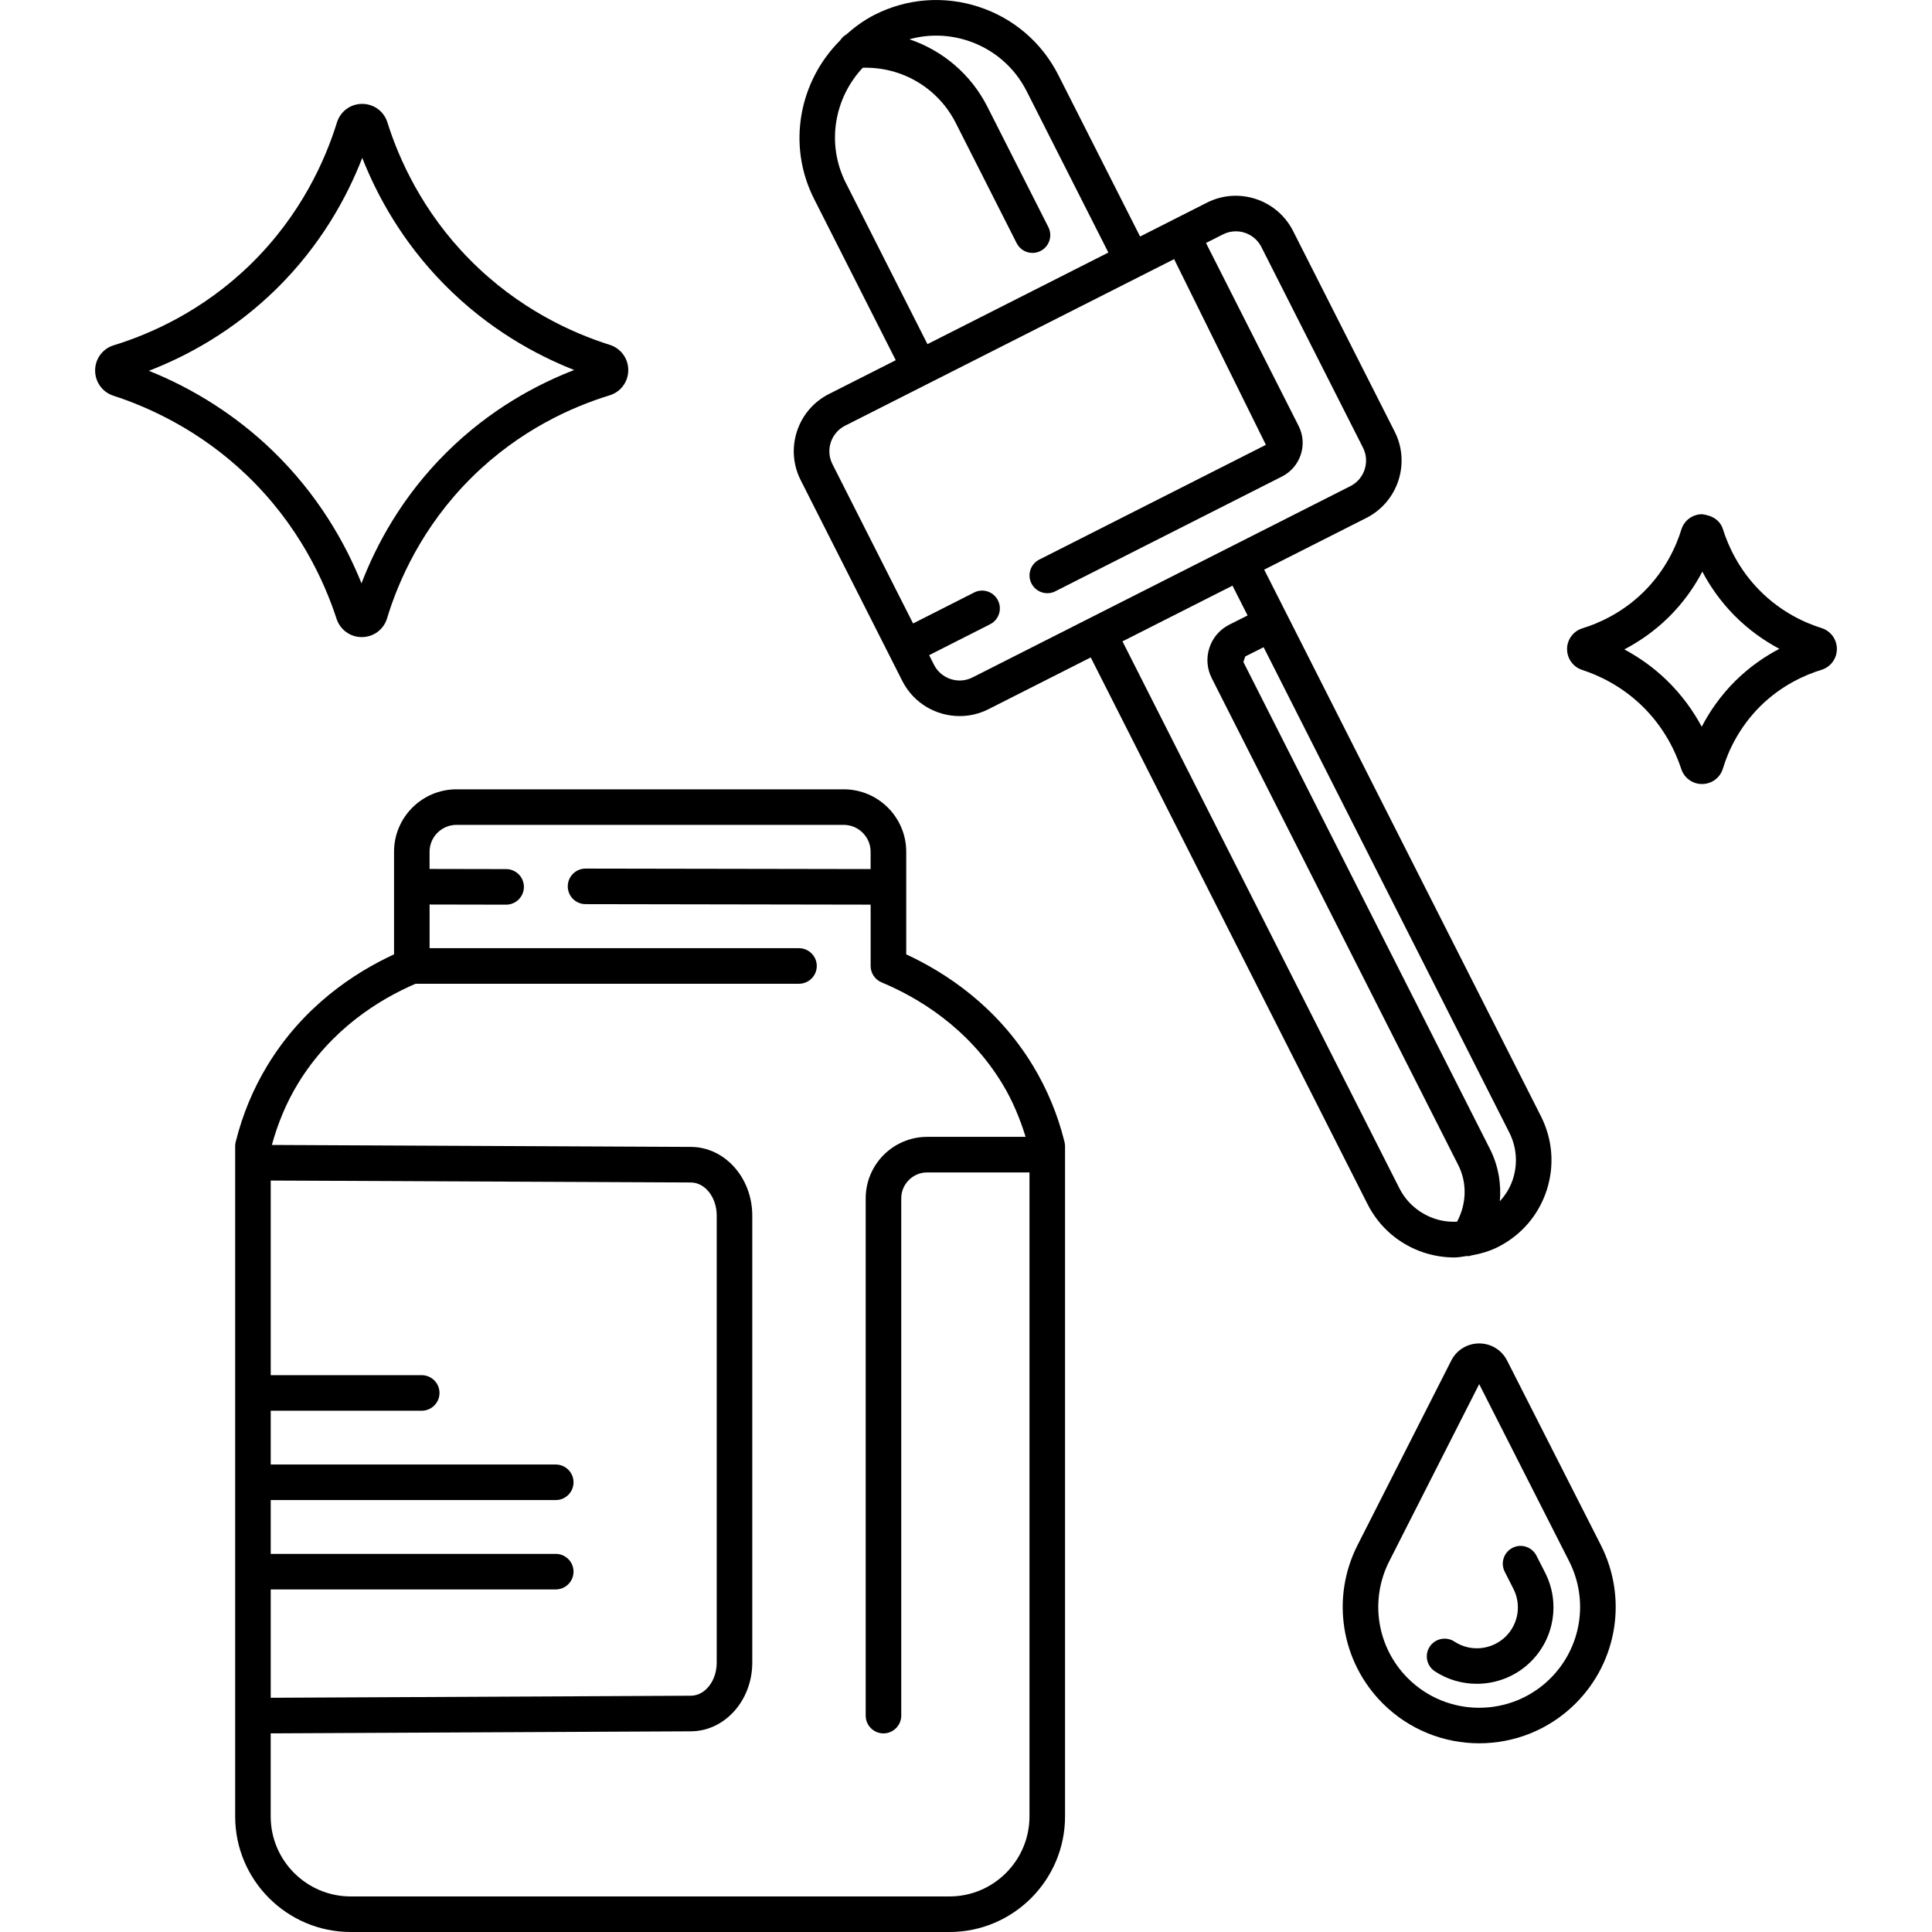
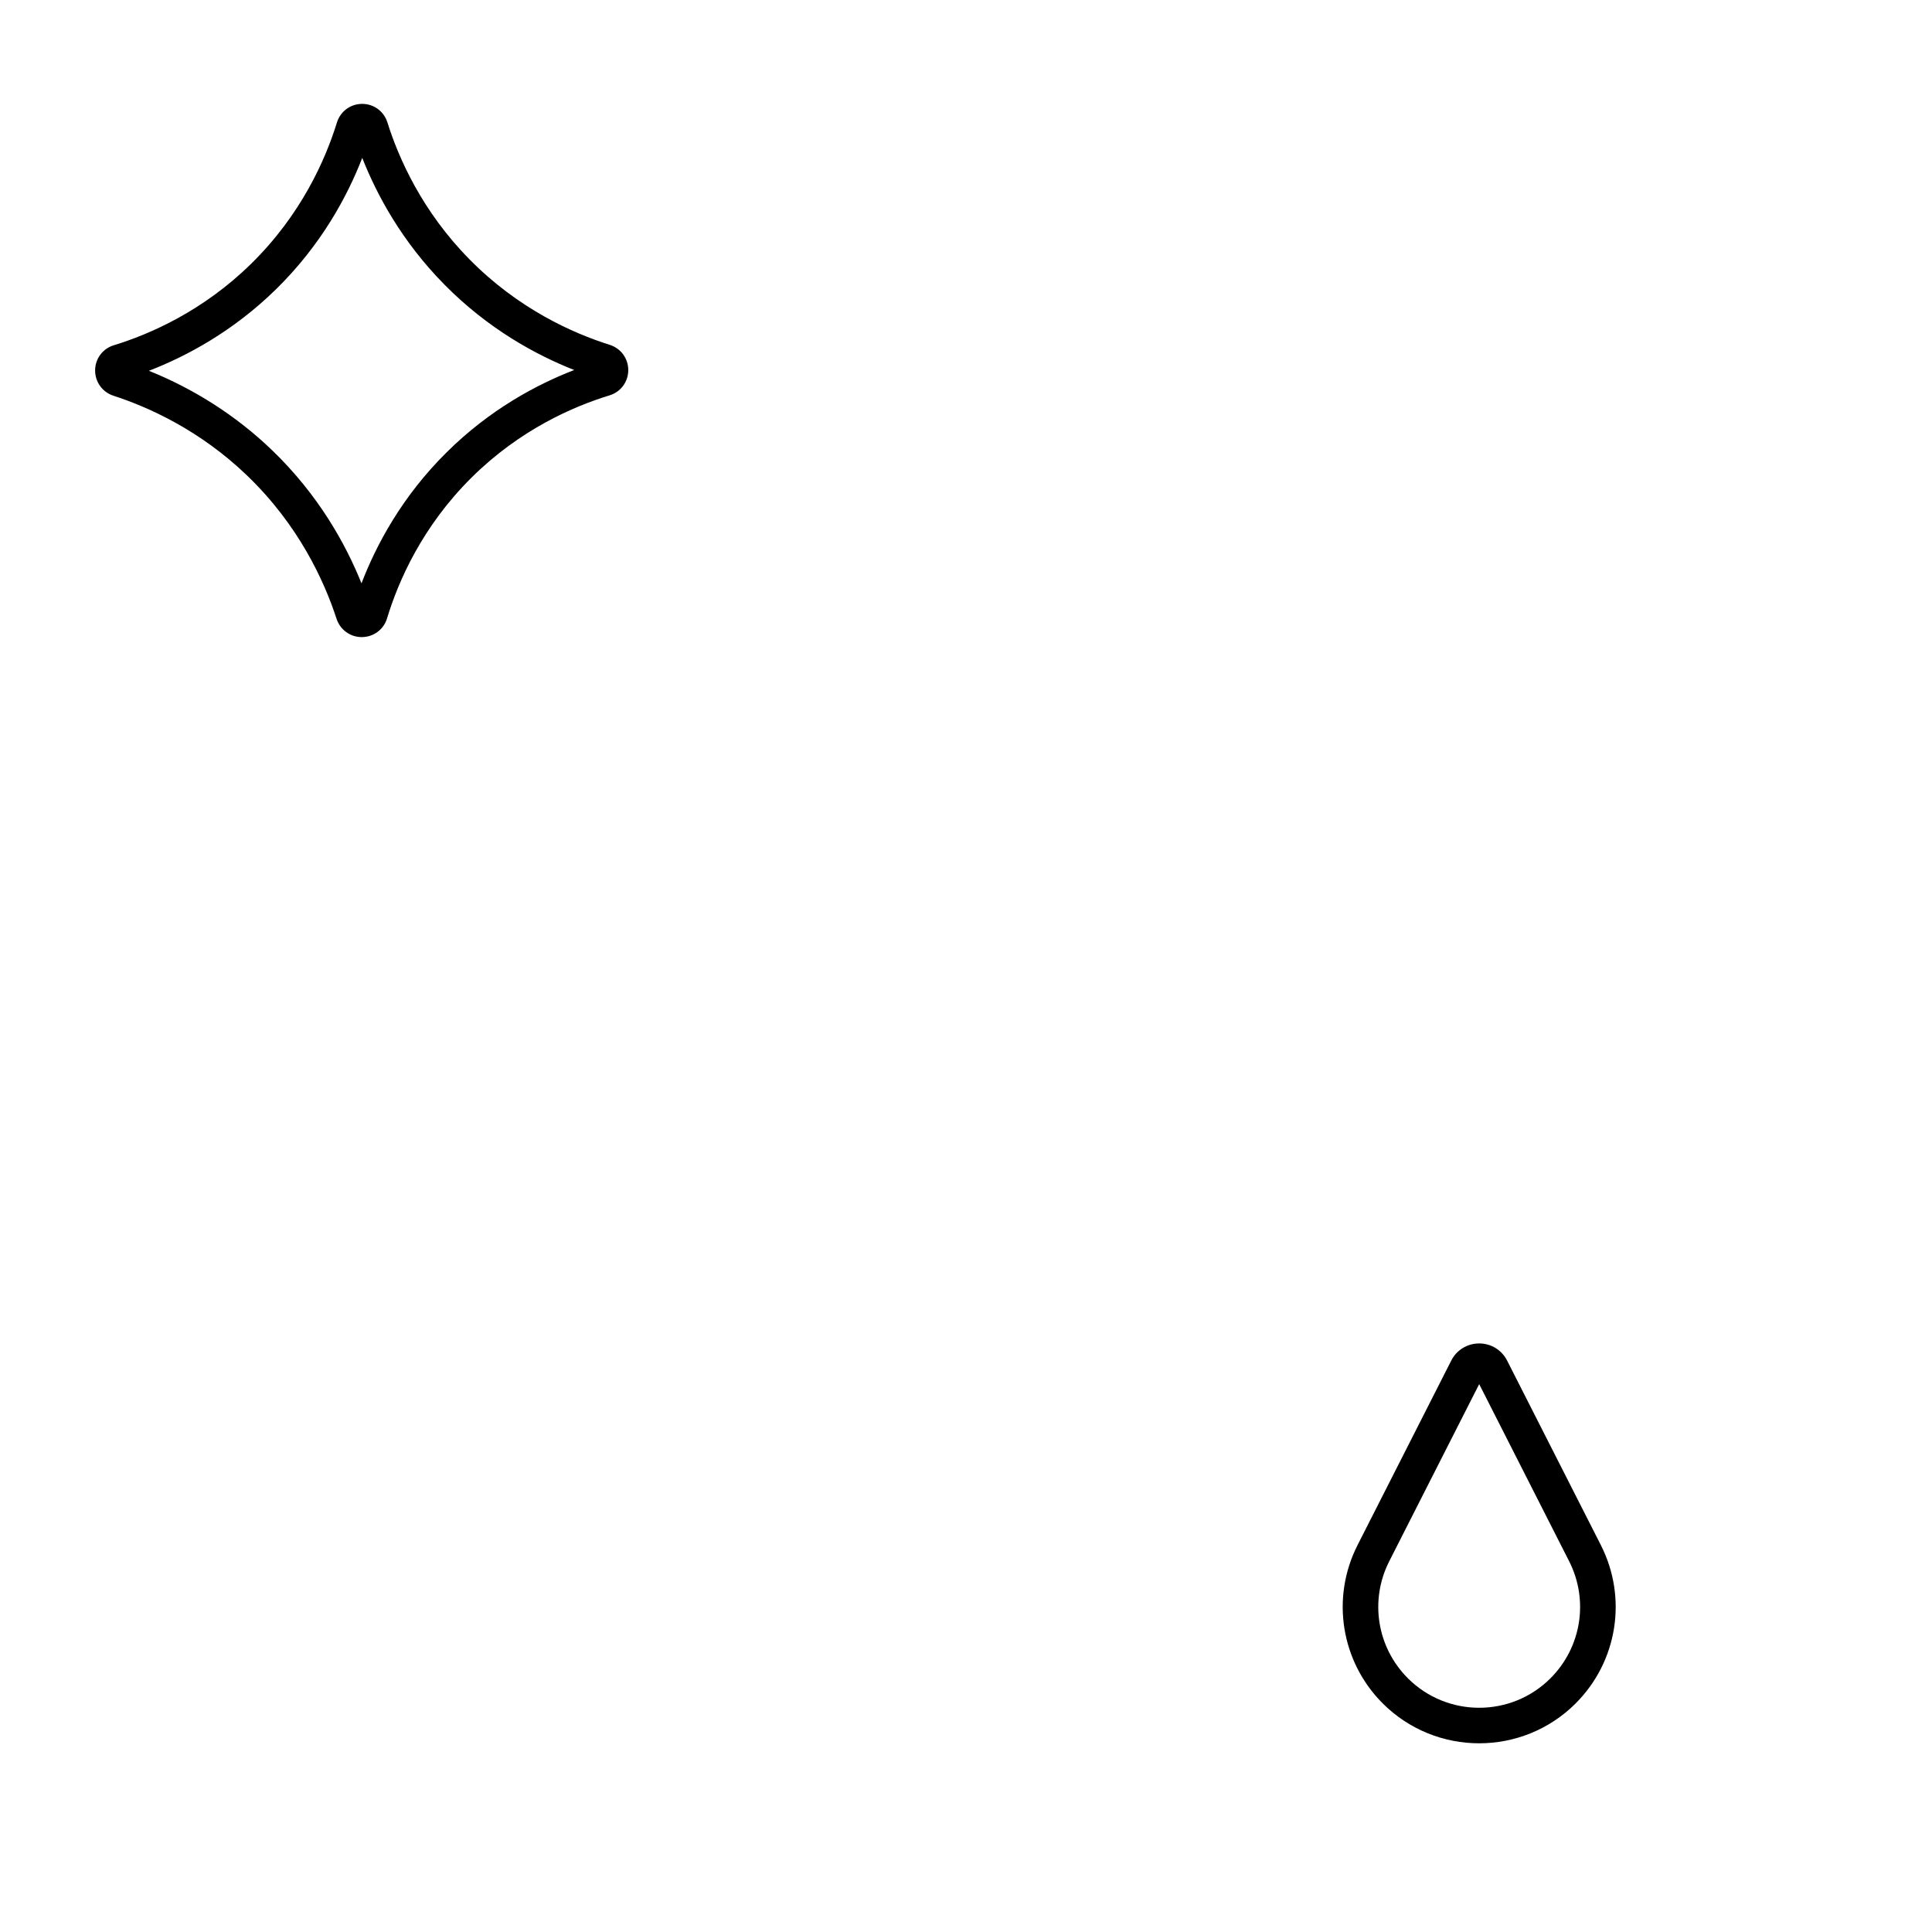
<svg xmlns="http://www.w3.org/2000/svg" height="512" viewBox="0 0 64 64" width="512">
  <g id="_x31_5">
    <g>
      <g>
        <path d="m11.984 21.105c-.381 0-.716-.243-.835-.606-.41-1.259-1.255-3.103-2.96-4.743-1.567-1.508-3.274-2.271-4.43-2.647-.367-.118-.611-.456-.608-.844.003-.383.251-.716.617-.827 1.196-.367 2.959-1.134 4.559-2.708 1.651-1.623 2.453-3.438 2.835-4.674.115-.368.45-.615.835-.615.386 0 .721.247.836.613.374 1.191 1.152 2.949 2.721 4.538 1.617 1.642 3.42 2.446 4.647 2.832.368.118.613.454.611.84-.001.385-.251.72-.617.832-1.204.367-2.974 1.137-4.574 2.724-1.637 1.623-2.426 3.433-2.8 4.665-.111.367-.443.615-.826.619-.005.001-.007.001-.011.001zm.272-.79h.013zm-7.324-8.032c1.516.608 2.911 1.506 4.075 2.625 1.54 1.481 2.444 3.112 2.968 4.416.49-1.278 1.342-2.876 2.818-4.338 1.43-1.419 2.983-2.248 4.228-2.729-1.269-.5-2.854-1.362-4.305-2.836-1.401-1.42-2.23-2.957-2.716-4.191-.497 1.281-1.36 2.88-2.846 4.342-1.434 1.408-2.983 2.233-4.222 2.711z" fill="rgb(0,0,0)" />
      </g>
      <g>
-         <path d="m56.382 25.972c-.316 0-.592-.201-.689-.502-.183-.557-.559-1.375-1.314-2.102-.695-.668-1.452-1.007-1.964-1.175-.304-.097-.506-.378-.504-.697.004-.317.21-.592.513-.684.529-.162 1.311-.504 2.018-1.199.732-.721 1.086-1.523 1.255-2.07.092-.303.368-.507.686-.509.353.046.598.201.694.505.167.529.511 1.307 1.207 2.014.718.729 1.516 1.083 2.059 1.253.304.097.507.376.506.694s-.207.596-.511.689c-.533.164-1.318.505-2.026 1.205-.723.72-1.074 1.52-1.238 2.065-.092.304-.367.51-.685.513-.002 0-.005 0-.007 0zm-.435-.856c-.001 0-.001.001-.001.001s0-.001.001-.001zm.864-.013c.001.001.001.001.001.003.001-.002.001-.002-.001-.003zm-3.003-3.591c.507.272.978.611 1.389 1.007.528.509.906 1.053 1.175 1.555.253-.488.61-1.017 1.111-1.516.482-.477.991-.819 1.461-1.065-.482-.256-1.005-.613-1.498-1.113-.469-.477-.809-.979-1.054-1.444-.257.49-.617 1.019-1.123 1.517-.482.473-.992.814-1.461 1.059zm-1.035.425c-.001.001-.003.001-.004.001.001 0 .002 0 .004-.001z" fill="rgb(0,0,0)" />
-       </g>
+         </g>
      <g fill="rgb(0,0,0)">
-         <path d="m51.046 36.978-8.399-16.59c0-.001 0-.002-.001-.003 0-.001-.001-.001-.002-.002l-.766-1.513 3.386-1.714c1.045-.529 1.466-1.811.937-2.857l-3.366-6.647c-.529-1.045-1.811-1.47-2.857-.937l-1.084.549c-.001 0-.001 0-.002.001-.001 0-.001.001-.002.001l-1.123.569-2.706-5.345c-.547-1.081-1.483-1.885-2.633-2.262-1.153-.377-2.384-.284-3.462.265-.352.178-.657.407-.94.656-.082.046-.145.113-.196.19-1.352 1.348-1.771 3.454-.863 5.249l2.706 5.344-2.211 1.119c-.507.256-.883.695-1.061 1.235-.176.539-.133 1.116.124 1.622l3.365 6.649c.374.739 1.123 1.164 1.899 1.164.323 0 .651-.073.957-.229l3.386-1.714 9.169 18.109c.387.768 1.052 1.338 1.869 1.607.331.107.67.161 1.007.161.146 0 .289-.031.433-.051.01 0 .018.009.028.009.034 0 .065-.018.099-.024.305-.055.606-.138.89-.283.768-.389 1.338-1.053 1.607-1.87.267-.819.2-1.69-.188-2.458zm-23.028-30.922c-.655-1.295-.379-2.811.562-3.812 1.296-.034 2.488.661 3.082 1.831l2.016 3.98c.104.206.311.323.525.323.089 0 .18-.02.266-.064.29-.147.406-.501.259-.791l-2.016-3.98c-.55-1.087-1.487-1.87-2.587-2.242.631-.175 1.299-.161 1.935.047.852.28 1.545.874 1.95 1.674l2.706 5.344-5.993 3.034zm4.197 16.385c-.466.236-1.038.047-1.274-.417l-.162-.321 2.02-1.024c.29-.147.406-.501.259-.791-.147-.293-.505-.408-.791-.259l-2.02 1.024-2.671-5.277c-.114-.226-.134-.483-.055-.723s.247-.436.473-.551l9.78-4.951s0 0 0 0l1.12-.567 3.04 6.152-7.507 3.801c-.29.147-.406.501-.259.791.104.204.311.323.525.323.089 0 .18-.02.266-.064l7.507-3.801c.298-.151.519-.408.624-.726.104-.317.078-.656-.073-.953l-3.067-6.058.561-.284c.137-.069.282-.102.427-.102.346 0 .68.19.847.52l3.366 6.647c.235.466.049 1.038-.418 1.274l-3.911 1.98zm14.137 16.914-9.169-18.109 3.645-1.845.5.987-.606.305c-.314.158-.548.429-.658.764-.111.335-.083.691.075 1.005l8.166 16.129c.304.6.274 1.295-.038 1.879-.244.011-.491-.017-.729-.096-.519-.171-.94-.532-1.186-1.019zm3.762-.286c-.09.275-.241.516-.43.725.052-.588-.052-1.188-.329-1.735l-8.166-16.129.061-.184.609-.306 8.135 16.07c.248.486.29 1.04.12 1.559z" />
        <g>
          <path d="m53.03 51.183-3.104-6.11c-.178-.351-.53-.569-.924-.57h-.002c-.392 0-.748.217-.925.567l-3.104 6.113c-.888 1.748-.553 3.856.833 5.244.882.881 2.039 1.322 3.196 1.322s2.315-.441 3.196-1.322c1.387-1.388 1.722-3.495.834-5.244zm-1.667 4.411c-1.304 1.304-3.423 1.304-4.726 0-1.025-1.026-1.273-2.584-.616-3.876l2.979-5.867 2.979 5.866c.657 1.293.409 2.851-.616 3.877z" />
-           <path d="m50.896 51.532c-.148-.291-.505-.406-.792-.258-.29.147-.405.502-.258.792l.288.566c.267.524.166 1.157-.249 1.573-.455.454-1.172.527-1.706.174-.268-.176-.635-.105-.817.167-.179.272-.104.636.167.817.423.279.909.415 1.391.415.657 0 1.309-.252 1.798-.741.777-.778.965-1.959.466-2.94z" />
        </g>
-         <path d="m35.263 37.827c-.221-.896-.574-1.746-1.045-2.524-1.189-1.964-2.877-3.076-4.198-3.689v-3.398c0-1.141-.929-2.069-2.07-2.069h-12.828c-1.141 0-2.069.928-2.069 2.069v3.398c-1.322.611-3.01 1.723-4.2 3.689-.469.773-.821 1.623-1.045 2.523-.012.047-.018.095-.018.143v22.202c0 2.111 1.718 3.829 3.829 3.829h19.833c2.111 0 3.829-1.718 3.829-3.829v-22.202c0-.047-.007-.095-.018-.142zm-26.295 14.825h9.442c.325 0 .589-.265.589-.589 0-.325-.265-.589-.589-.589h-9.442v-1.782h9.442c.325 0 .589-.265.589-.589 0-.325-.265-.589-.589-.589h-9.442v-1.782h5.002c.325 0 .589-.265.589-.589 0-.325-.265-.589-.589-.589h-5.002v-6.447l13.918.064c.472.003.856.493.856 1.094v14.813c0 .602-.385 1.093-.856 1.095l-13.918.068zm22.484 10.17h-19.834c-1.462 0-2.651-1.189-2.651-2.651v-2.751l13.923-.068c1.12-.005 2.03-1.025 2.03-2.274v-14.813c0-1.247-.91-2.267-2.03-2.272l-13.884-.065c.197-.716.478-1.395.853-2.014 1.107-1.828 2.714-2.812 3.906-3.326h12.703c.325 0 .589-.265.589-.589s-.265-.589-.589-.589h-12.237v-1.447l2.534.005h.001c.325 0 .588-.263.589-.588 0-.326-.263-.589-.588-.59l-2.537-.005v-.569c0-.491.4-.891.891-.891h12.827c.492 0 .892.4.892.891v.573l-9.442-.016h-.001c-.325 0-.588.263-.589.588 0 .326.263.589.588.59l9.445.016v2.032c0 .238.143.452.362.543 1.201.502 2.872 1.493 4.008 3.372.33.543.573 1.133.764 1.746h-3.261c-1.123 0-2.037.914-2.037 2.037v17.135c0 .325.265.589.589.589s.589-.265.589-.589v-17.135c0-.474.385-.859.859-.859h3.389v21.332c-.001 1.463-1.189 2.652-2.651 2.652z" />
      </g>
    </g>
  </g>
</svg>